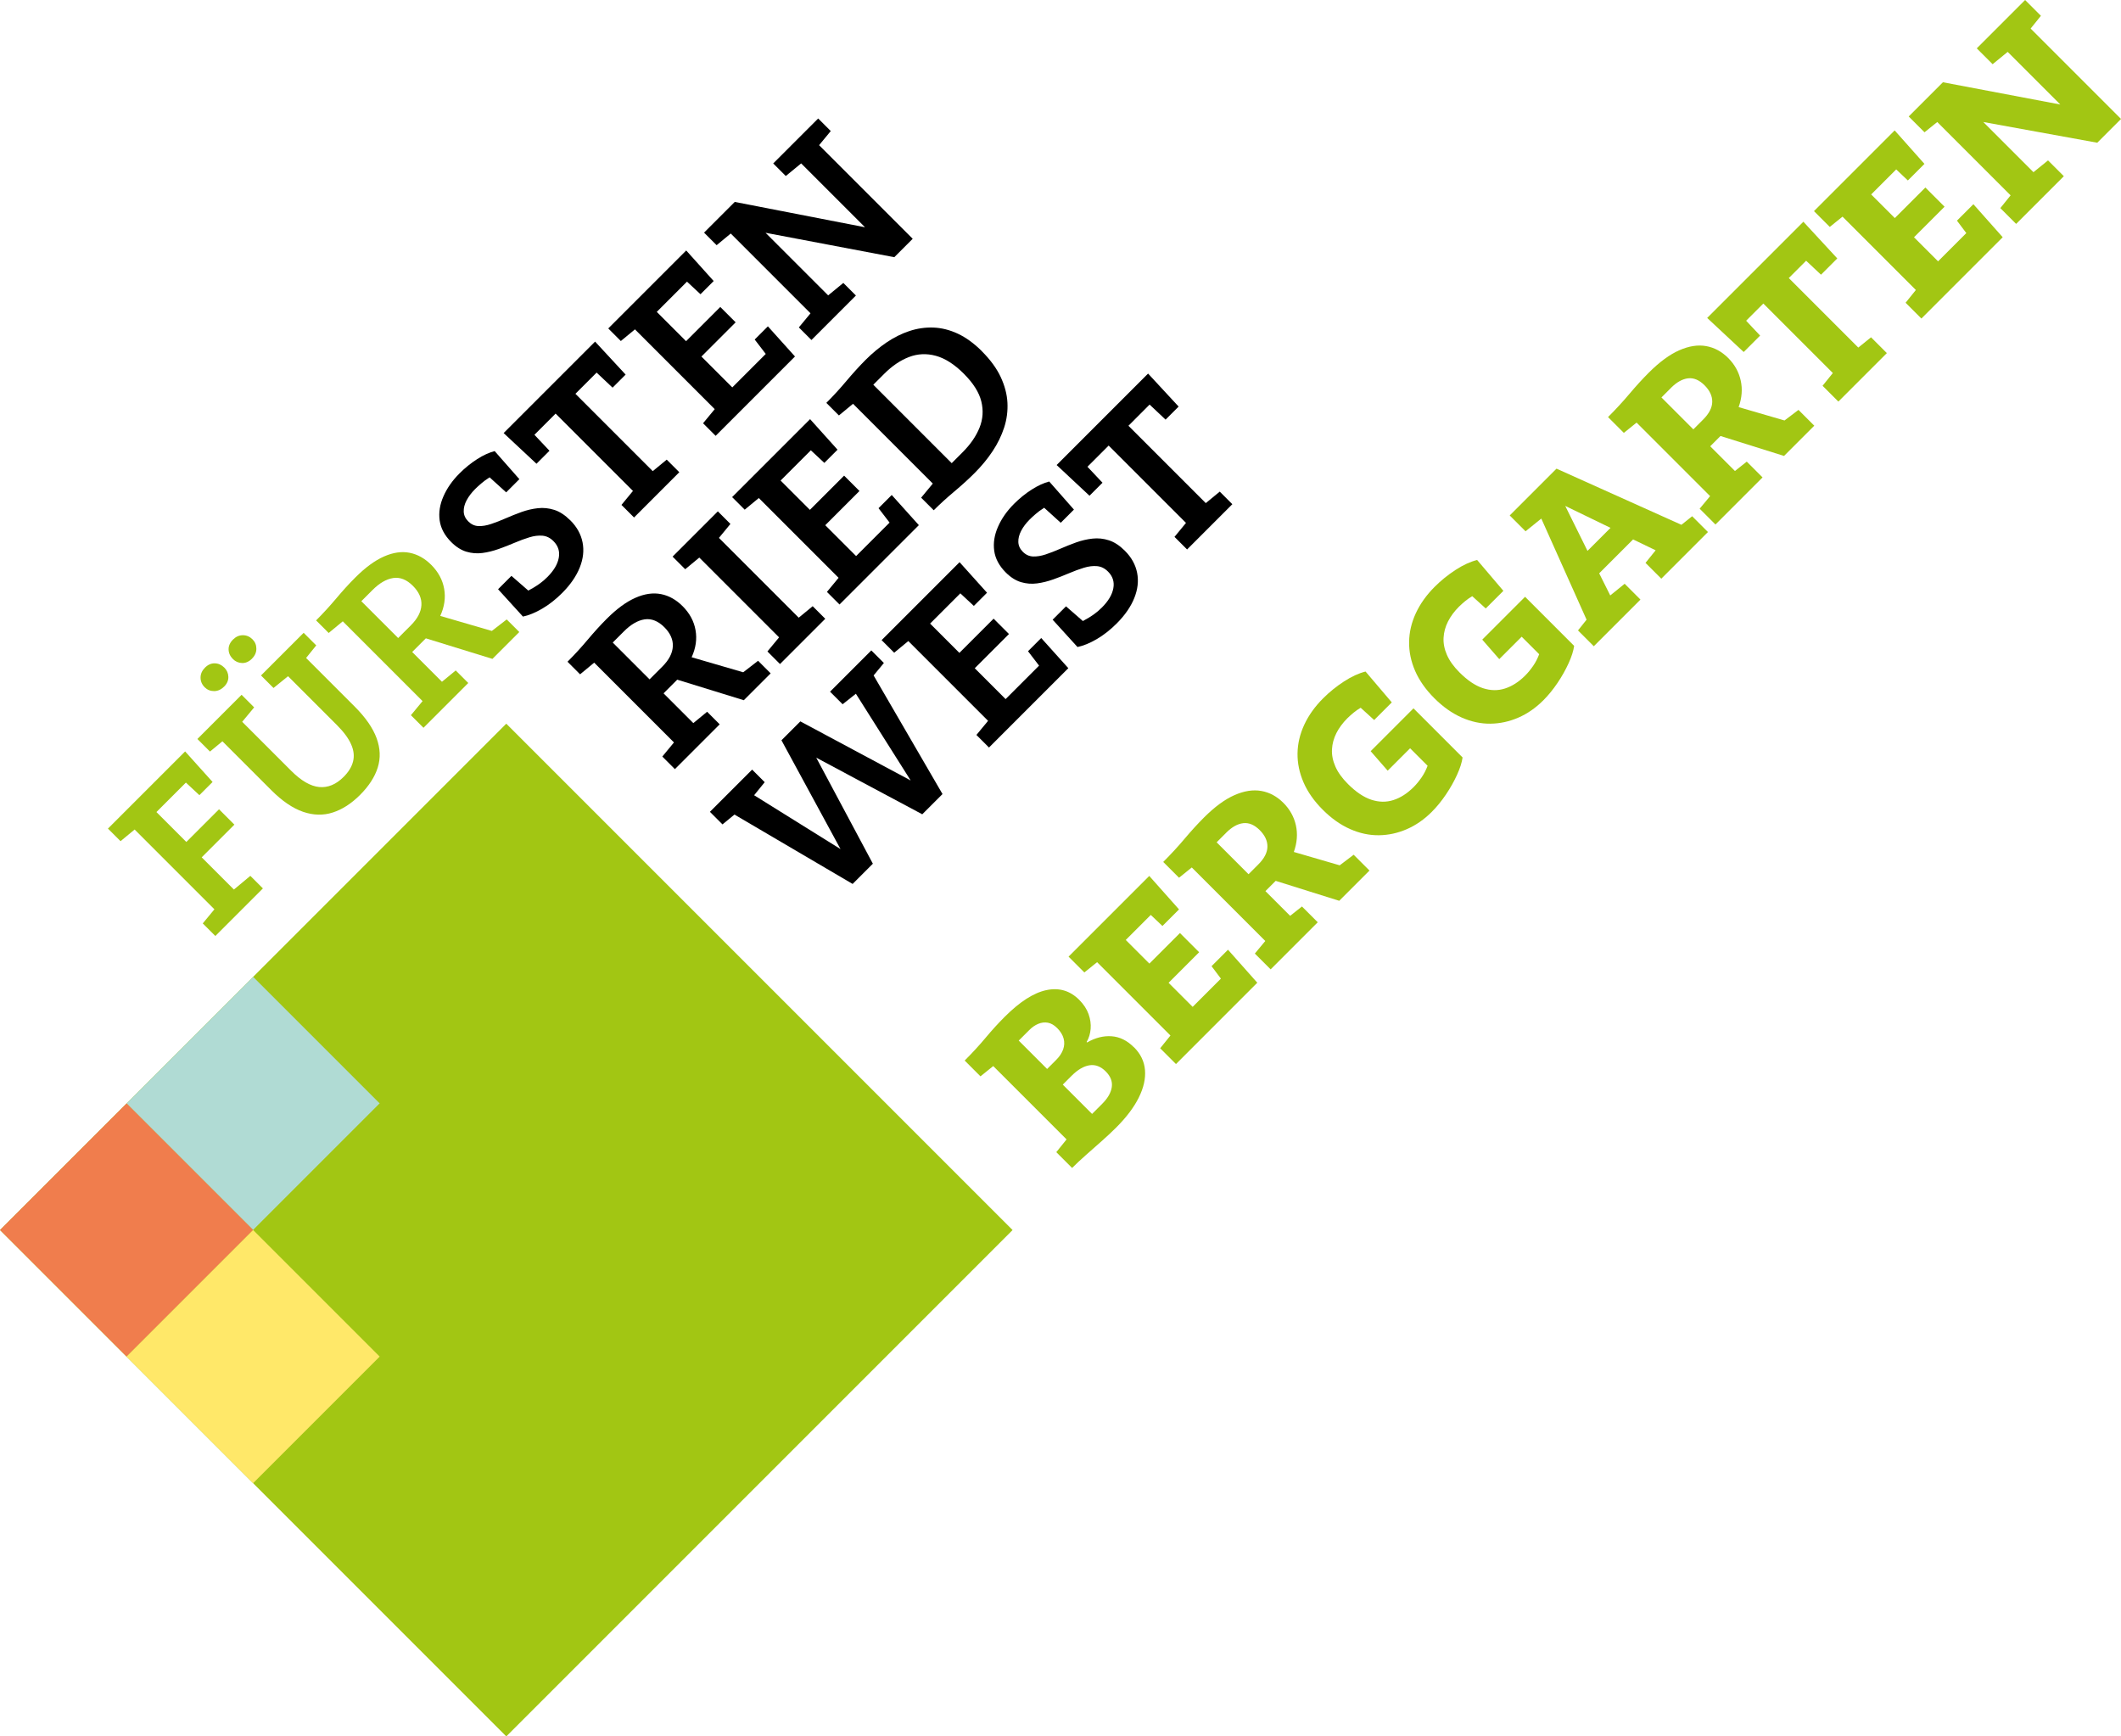
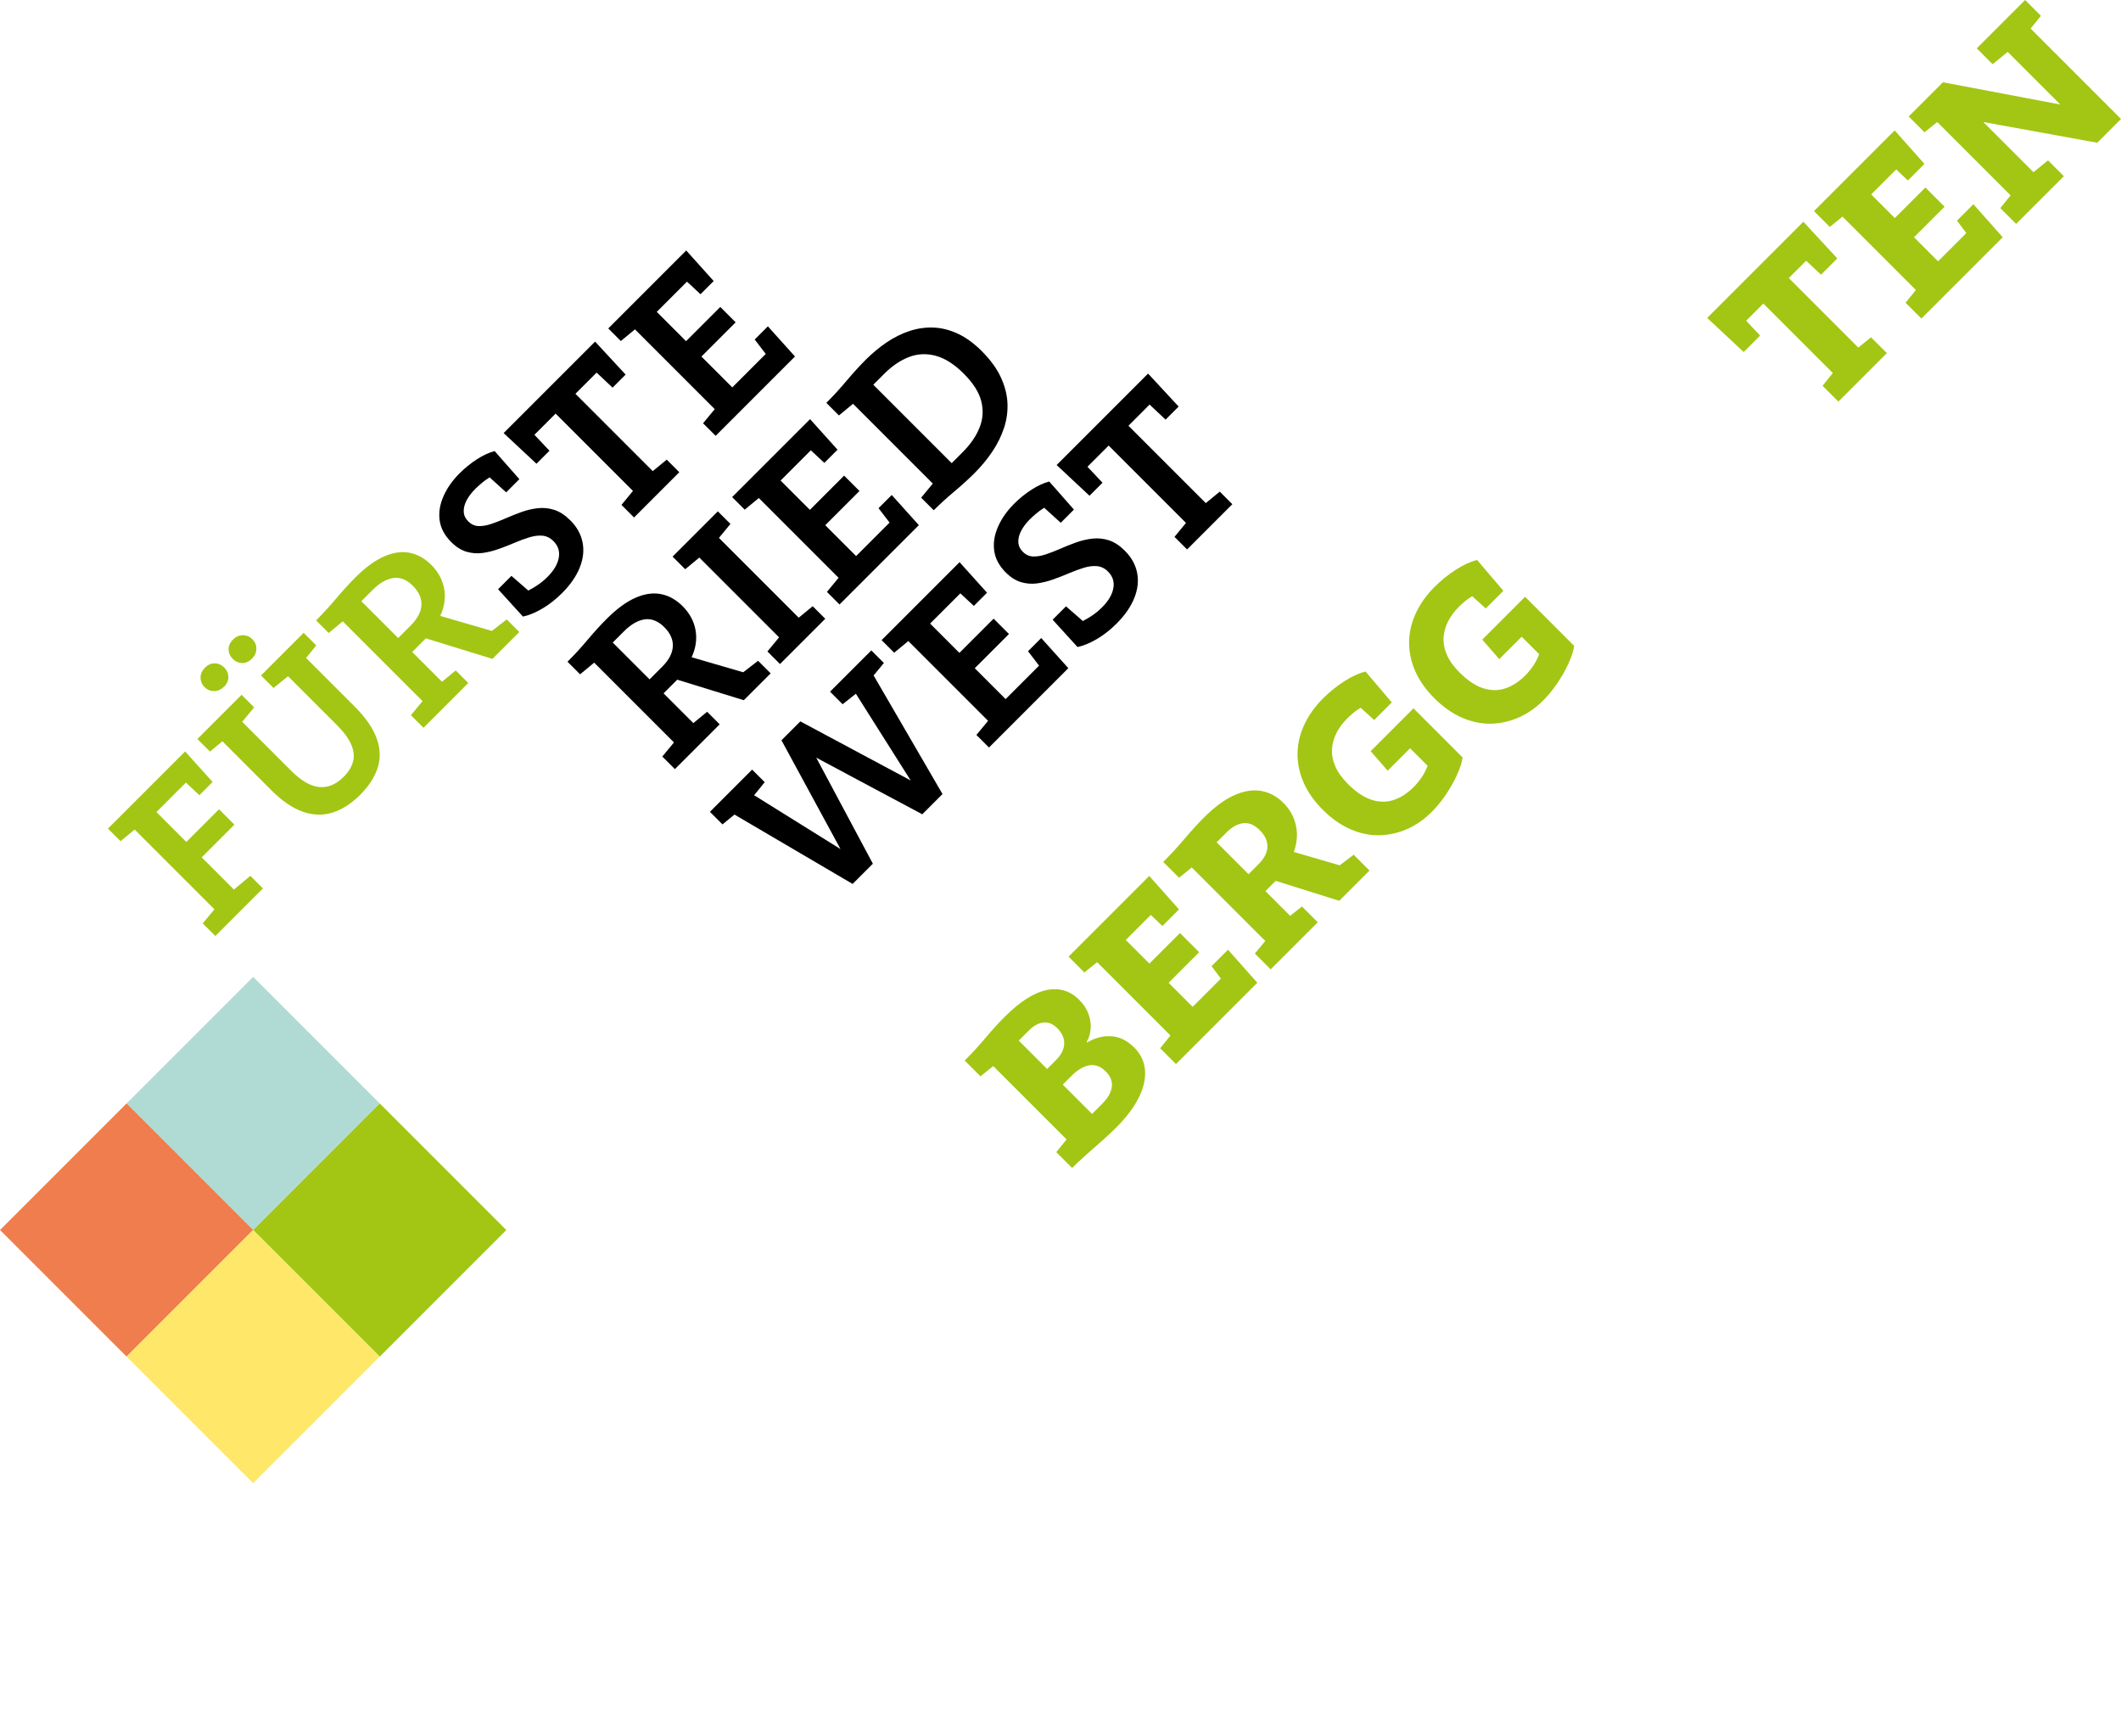
<svg xmlns="http://www.w3.org/2000/svg" id="Ebene_2" data-name="Ebene 2" viewBox="0 0 625.56 512.07">
  <defs>
    <style>
      .cls-1, .cls-2, .cls-3, .cls-4, .cls-5 {
        stroke-width: 0px;
      }

      .cls-2 {
        fill: #a2c613;
      }

      .cls-3 {
        fill: #b0dbd4;
      }

      .cls-4 {
        fill: #f07d4d;
      }

      .cls-5 {
        fill: #ffe869;
      }
    </style>
  </defs>
  <g id="Logos">
-     <rect class="cls-2" x="43.74" y="257.15" width="211.18" height="211.18" transform="translate(511.41 513.65) rotate(135)" />
    <g>
      <path class="cls-1" d="m168.22,153.46c1.93,1.93,3.13,4.1,3.6,6.49.47,2.4.19,4.88-.84,7.44-1.03,2.56-2.75,5.05-5.16,7.47-1.9,1.9-3.87,3.45-5.91,4.64-2.04,1.19-3.93,1.97-5.68,2.33l-7.33-8.06,3.94-3.94,4.98,4.34c1.3-.69,2.37-1.34,3.21-1.95.85-.6,1.64-1.28,2.4-2.04,1.9-1.9,3.03-3.79,3.37-5.68.35-1.89-.17-3.52-1.56-4.91-.96-.97-2.04-1.5-3.24-1.61-1.19-.1-2.48.05-3.87.48-1.39.42-2.84.96-4.37,1.61-1.52.65-3.08,1.26-4.68,1.83-1.6.57-3.2.97-4.8,1.18-1.6.21-3.17.08-4.73-.38-1.55-.47-3.04-1.41-4.46-2.83-1.96-1.96-3.1-4.1-3.42-6.4s.05-4.67,1.11-7.08c1.05-2.41,2.64-4.68,4.75-6.79,1.63-1.63,3.36-3.02,5.18-4.19s3.55-1.95,5.18-2.38l7.29,8.28-3.89,3.89-4.89-4.43c-1.03.66-1.87,1.28-2.53,1.86-.66.57-1.24,1.1-1.72,1.58-1.09,1.09-1.93,2.2-2.54,3.35s-.88,2.26-.84,3.33c.04,1.07.49,2.03,1.33,2.87.88.88,1.88,1.34,3.01,1.38,1.13.05,2.38-.16,3.73-.61,1.36-.45,2.79-1.01,4.3-1.67s3.06-1.28,4.66-1.86c1.6-.57,3.21-.95,4.84-1.13,1.63-.18,3.24-.01,4.84.5,1.6.51,3.17,1.54,4.71,3.08Z" />
      <path class="cls-1" d="m158.22,136.76l-9.68-9.05,26.97-26.97,9.01,9.73-3.85,3.85-4.71-4.44-6.25,6.25,22.81,22.81,4.12-3.39,3.71,3.71-13.35,13.35-3.71-3.71,3.39-4.12-22.81-22.81-6.25,6.25,4.44,4.71-3.85,3.85Z" />
      <path class="cls-1" d="m226.46,96.22l8.01,8.91-23.4,23.4-3.71-3.71,3.44-4.16-23.53-23.53-4.16,3.44-3.71-3.71,22.99-22.99,8.1,9.01-3.89,3.89-3.98-3.71-8.91,8.92,8.64,8.64,10.09-10.09,4.53,4.53-10.09,10.09,9.1,9.1,9.87-9.87-3.26-4.25,3.89-3.89Z" />
-       <path class="cls-1" d="m231.76,51.91l-3.71-3.71,13.26-13.26,3.71,3.71-3.44,4.16,27.61,27.61-5.43,5.43-37.97-7.2,18.46,18.46,4.48-3.67,3.71,3.71-13.12,13.12-3.71-3.71,3.44-4.16-23.53-23.53-4.16,3.44-3.71-3.71,9.05-9.05,38.42,7.47-18.83-18.83-4.52,3.71Z" />
      <path class="cls-1" d="m208.55,209.9l3.71,3.71-13.21,13.21-3.71-3.71,3.44-4.16-23.53-23.53-4.16,3.44-3.71-3.71c2.08-2.08,4.07-4.25,5.95-6.49,1.89-2.25,3.76-4.31,5.63-6.18,2.93-2.93,5.74-4.99,8.44-6.18,2.7-1.19,5.22-1.55,7.56-1.09s4.46,1.65,6.36,3.55c2.08,2.08,3.36,4.44,3.82,7.08.47,2.64.08,5.3-1.15,7.99l15.21,4.43,4.39-3.39,3.71,3.71-7.92,7.92-19.64-6.06-4.03,4.03,8.78,8.78,4.07-3.35Zm-24.53-23.71l-3.3,3.3,10.86,10.86,3.76-3.76c1.96-1.96,2.99-3.94,3.1-5.95.11-2-.73-3.9-2.51-5.68s-3.77-2.61-5.79-2.31c-2.02.3-4.06,1.48-6.11,3.53Z" />
      <path class="cls-1" d="m202.08,167.86l-3.71-3.71,13.35-13.35,3.71,3.71-3.39,4.12,23.53,23.53,4.12-3.39,3.71,3.71-13.35,13.35-3.71-3.71,3.44-4.16-23.53-23.53-4.16,3.44Z" />
      <path class="cls-1" d="m262.99,145.96l8.01,8.91-23.4,23.4-3.71-3.71,3.44-4.16-23.53-23.53-4.16,3.44-3.71-3.71,22.99-22.99,8.1,9.01-3.89,3.89-3.98-3.71-8.92,8.92,8.64,8.64,10.09-10.09,4.53,4.53-10.09,10.09,9.1,9.1,9.87-9.87-3.26-4.25,3.89-3.89Z" />
      <path class="cls-1" d="m289.6,103.6c2.5,2.5,4.35,5.03,5.54,7.58,1.19,2.55,1.86,5.07,1.99,7.56.13,2.49-.19,4.94-.97,7.35-.79,2.41-1.92,4.74-3.42,6.99-1.49,2.25-3.27,4.4-5.32,6.45-1.75,1.75-3.74,3.56-5.97,5.43-2.23,1.87-4.25,3.71-6.06,5.52l-3.71-3.71,3.44-4.16-23.53-23.53-4.16,3.44-3.71-3.71c2.08-2.08,4.07-4.25,5.97-6.52,1.9-2.26,3.77-4.31,5.61-6.16,1.96-1.96,4.02-3.67,6.18-5.14,2.16-1.46,4.39-2.58,6.7-3.35,2.31-.77,4.66-1.12,7.06-1.04,2.4.08,4.8.67,7.22,1.79,2.41,1.12,4.8,2.85,7.15,5.2Zm-5.29,6.65c-2.81-2.81-5.57-4.58-8.3-5.32-2.73-.74-5.37-.62-7.92.36-2.55.98-4.97,2.62-7.26,4.91l-3.26,3.26,23.12,23.13,3.21-3.21c2.32-2.32,3.99-4.74,5-7.26,1.01-2.52,1.18-5.11.52-7.76-.66-2.66-2.37-5.36-5.11-8.1Z" />
      <path class="cls-1" d="m248.52,207.69l-3.71-3.71,12.17-12.17,3.71,3.71-3.03,3.67,20.32,34.98-5.97,5.97-31.27-16.7,16.7,31.27-5.97,5.97-34.85-20.46-3.53,2.9-3.71-3.71,12.45-12.45,3.71,3.71-3.12,3.85,25.48,15.88-17.42-32.09,5.57-5.57,32.54,17.42-16.16-25.57-3.89,3.08Z" />
      <path class="cls-1" d="m307.08,188.14l8.01,8.91-23.4,23.4-3.71-3.71,3.44-4.16-23.53-23.53-4.16,3.44-3.71-3.71,22.99-22.99,8.1,9.01-3.89,3.89-3.98-3.71-8.92,8.92,8.64,8.64,10.09-10.09,4.53,4.53-10.09,10.09,9.1,9.1,9.87-9.87-3.26-4.25,3.89-3.89Z" />
      <path class="cls-1" d="m331.78,162.44c1.93,1.93,3.13,4.1,3.6,6.49.47,2.4.19,4.88-.84,7.44-1.03,2.56-2.75,5.05-5.16,7.47-1.9,1.9-3.87,3.45-5.91,4.64-2.04,1.19-3.93,1.97-5.68,2.33l-7.33-8.06,3.94-3.94,4.98,4.34c1.3-.69,2.37-1.34,3.21-1.95.85-.6,1.64-1.28,2.4-2.04,1.9-1.9,3.03-3.79,3.37-5.68.35-1.88-.17-3.52-1.56-4.91-.96-.97-2.04-1.5-3.24-1.61-1.19-.11-2.48.05-3.87.47-1.39.42-2.84.96-4.37,1.61-1.52.65-3.08,1.26-4.68,1.83-1.6.57-3.2.97-4.8,1.18-1.6.21-3.17.08-4.73-.38-1.55-.47-3.04-1.41-4.46-2.83-1.96-1.96-3.1-4.1-3.42-6.4-.32-2.31.05-4.67,1.11-7.08,1.05-2.41,2.64-4.68,4.75-6.79,1.63-1.63,3.36-3.02,5.18-4.19,1.83-1.16,3.55-1.95,5.18-2.38l7.29,8.28-3.89,3.89-4.89-4.43c-1.03.66-1.87,1.28-2.53,1.86-.66.57-1.24,1.1-1.72,1.58-1.09,1.09-1.93,2.2-2.53,3.35-.6,1.15-.88,2.26-.84,3.33.04,1.07.49,2.03,1.33,2.87.88.88,1.88,1.33,3.01,1.38,1.13.04,2.38-.16,3.73-.61,1.36-.45,2.79-1.01,4.3-1.67,1.51-.66,3.06-1.28,4.66-1.86,1.6-.57,3.21-.95,4.84-1.13,1.63-.18,3.24-.02,4.84.5,1.6.51,3.17,1.54,4.71,3.08Z" />
      <path class="cls-1" d="m321.33,146.19l-9.69-9.05,26.97-26.97,9.01,9.73-3.85,3.85-4.71-4.44-6.24,6.25,22.81,22.81,4.12-3.39,3.71,3.71-13.35,13.35-3.71-3.71,3.39-4.12-22.81-22.81-6.25,6.25,4.44,4.71-3.85,3.85Z" />
      <path class="cls-2" d="m334.44,308.82c1.96,1.96,3.05,4.21,3.26,6.74.21,2.54-.4,5.24-1.83,8.12-1.43,2.88-3.66,5.83-6.68,8.85-1.24,1.24-2.64,2.55-4.21,3.94-1.57,1.39-3.12,2.76-4.66,4.12-1.54,1.36-2.91,2.64-4.12,3.85l-4.66-4.66,3.03-3.76-21.63-21.63-3.76,3.03-4.66-4.66c2.29-2.29,4.37-4.55,6.22-6.77,1.85-2.22,3.72-4.26,5.59-6.13,4.46-4.46,8.57-7.09,12.31-7.87,3.74-.78,6.95.17,9.64,2.85,1.33,1.33,2.25,2.74,2.78,4.23.53,1.49.73,2.95.61,4.37-.12,1.42-.51,2.7-1.18,3.85l.13.14c2.41-1.39,4.82-2,7.22-1.83,2.4.17,4.59,1.24,6.58,3.24Zm-25.61,6.43l2.67-2.67c1-1,1.68-2.03,2.06-3.1.38-1.07.42-2.14.14-3.21-.29-1.07-.91-2.09-1.88-3.06-.91-.91-1.83-1.44-2.78-1.61-.95-.17-1.89-.05-2.83.34-.94.39-1.83,1.01-2.67,1.86l-3.08,3.08,8.37,8.37Zm13.26,13.26l2.99-2.99c1.66-1.66,2.6-3.31,2.83-4.96.23-1.64-.37-3.17-1.79-4.59-1.48-1.48-3.08-2.08-4.8-1.81-1.72.27-3.48,1.31-5.29,3.12l-2.58,2.58,8.64,8.64Z" />
      <path class="cls-2" d="m362.18,280.08l8.64,9.73-23.98,23.99-4.66-4.66,3.03-3.76-21.63-21.63-3.76,3.03-4.66-4.66,23.8-23.8,8.78,9.87-4.89,4.89-3.44-3.26-7.38,7.38,6.97,6.97,9.01-9.01,5.66,5.66-9.01,9.01,7.1,7.1,8.33-8.33-2.76-3.67,4.84-4.84Z" />
      <path class="cls-2" d="m383.99,267.32l4.66,4.66-13.89,13.89-4.66-4.66,3.08-3.71-21.68-21.68-3.76,3.03-4.66-4.66c2.29-2.29,4.41-4.59,6.34-6.88,1.93-2.29,3.82-4.36,5.66-6.2,3.17-3.17,6.18-5.38,9.03-6.63,2.85-1.25,5.49-1.66,7.92-1.22,2.43.44,4.59,1.61,6.49,3.51,1.9,1.9,3.13,4.11,3.69,6.63.56,2.52.35,5.14-.61,7.85l13.53,3.94,4.12-3.12,4.66,4.66-8.92,8.92-18.74-5.88-3.03,3.03,7.29,7.29,3.48-2.76Zm-22.31-21.77l-2.85,2.85,9.41,9.41,2.9-2.9c1.75-1.75,2.64-3.48,2.67-5.2.03-1.72-.72-3.35-2.26-4.89-1.57-1.57-3.19-2.25-4.87-2.06-1.68.2-3.34,1.13-5,2.78Z" />
      <path class="cls-2" d="m431.37,223.38c-.21,1.48-.75,3.18-1.63,5.11-.88,1.93-1.96,3.86-3.26,5.79-1.3,1.93-2.7,3.65-4.21,5.16-2.23,2.23-4.68,3.93-7.35,5.09-2.67,1.16-5.42,1.76-8.26,1.79-2.84.03-5.67-.58-8.49-1.83-2.82-1.25-5.5-3.15-8.03-5.68-2.56-2.56-4.46-5.26-5.68-8.08-1.22-2.82-1.81-5.67-1.77-8.55.04-2.88.71-5.7,1.99-8.46,1.28-2.76,3.13-5.35,5.54-7.76,1.87-1.87,3.92-3.53,6.15-4.98,2.23-1.45,4.36-2.43,6.38-2.94l7.74,9.1-5.2,5.2-3.98-3.62c-.72.42-1.42.91-2.08,1.45-.66.54-1.28,1.1-1.86,1.67-1.36,1.36-2.43,2.81-3.21,4.34-.78,1.54-1.22,3.14-1.31,4.8-.09,1.66.24,3.35,1,5.07.75,1.72,1.99,3.44,3.71,5.16,2.35,2.35,4.65,3.9,6.9,4.64,2.25.74,4.42.77,6.52.09,2.1-.68,4.08-1.95,5.95-3.82.81-.81,1.59-1.76,2.33-2.83.74-1.07,1.33-2.22,1.79-3.46l-5.16-5.16-6.61,6.61-5.02-5.75,12.63-12.63,14.48,14.48Z" />
      <path class="cls-2" d="m464.27,190.48c-.21,1.48-.75,3.18-1.63,5.11-.88,1.93-1.96,3.86-3.26,5.79-1.3,1.93-2.7,3.65-4.21,5.16-2.23,2.23-4.68,3.93-7.35,5.09-2.67,1.16-5.42,1.76-8.26,1.79-2.84.03-5.67-.58-8.49-1.83-2.82-1.25-5.5-3.15-8.03-5.68-2.56-2.56-4.46-5.26-5.68-8.08-1.22-2.82-1.81-5.67-1.76-8.55.04-2.88.71-5.7,1.99-8.46,1.28-2.76,3.13-5.35,5.54-7.76,1.87-1.87,3.92-3.53,6.15-4.98,2.23-1.45,4.36-2.43,6.38-2.94l7.74,9.1-5.2,5.2-3.98-3.62c-.72.42-1.42.91-2.08,1.45-.66.54-1.28,1.1-1.86,1.67-1.36,1.36-2.43,2.81-3.21,4.34-.78,1.54-1.22,3.14-1.31,4.8-.09,1.66.24,3.35,1,5.07.75,1.72,1.99,3.44,3.71,5.16,2.35,2.35,4.65,3.9,6.9,4.64,2.25.74,4.42.77,6.52.09,2.1-.68,4.08-1.95,5.95-3.82.81-.81,1.59-1.76,2.33-2.83s1.33-2.23,1.79-3.46l-5.16-5.16-6.61,6.61-5.02-5.75,12.63-12.63,14.48,14.48Z" />
-       <path class="cls-2" d="m449.93,156.67l-4.66-4.66,13.8-13.8,36.84,16.56,3.17-2.53,4.66,4.66-13.76,13.76-4.66-4.66,2.99-3.71-6.65-3.21-10,10,3.26,6.52,4.25-3.44,4.66,4.66-13.76,13.76-4.66-4.66,2.53-3.17-13.35-29.82-4.66,3.76Zm18.28,5.79l6.79-6.79-13.35-6.47,6.56,13.26Z" />
-       <path class="cls-2" d="m515.18,136.13l4.66,4.66-13.89,13.89-4.66-4.66,3.08-3.71-21.68-21.68-3.76,3.03-4.66-4.66c2.29-2.29,4.41-4.59,6.34-6.88,1.93-2.29,3.82-4.36,5.66-6.2,3.17-3.17,6.18-5.38,9.03-6.63,2.85-1.25,5.49-1.66,7.92-1.22,2.43.44,4.59,1.61,6.49,3.51s3.13,4.11,3.69,6.63c.56,2.52.36,5.14-.61,7.85l13.53,3.94,4.12-3.12,4.66,4.66-8.92,8.92-18.74-5.88-3.03,3.03,7.29,7.29,3.48-2.76Zm-22.31-21.77l-2.85,2.85,9.41,9.41,2.9-2.9c1.75-1.75,2.64-3.48,2.67-5.2.03-1.72-.72-3.35-2.26-4.89-1.57-1.57-3.19-2.25-4.87-2.06-1.67.2-3.34,1.13-5,2.78Z" />
      <path class="cls-2" d="m514.28,103.81l-10.77-10.05,28.37-28.37,10,10.82-4.8,4.8-4.39-4.12-5.11,5.11,20.5,20.5,3.76-3.03,4.66,4.66-14.3,14.3-4.66-4.66,3.03-3.76-20.5-20.5-5.07,5.07,4.12,4.39-4.84,4.84Z" />
      <path class="cls-2" d="m582.03,60.23l8.64,9.73-23.98,23.98-4.66-4.66,3.03-3.76-21.63-21.63-3.76,3.03-4.66-4.66,23.8-23.8,8.78,9.87-4.89,4.89-3.44-3.26-7.38,7.38,6.97,6.97,9.01-9.01,5.66,5.66-9.01,9.01,7.1,7.1,8.33-8.33-2.76-3.67,4.84-4.84Z" />
      <path class="cls-2" d="m587.68,18.92l-4.66-4.66,14.26-14.26,4.66,4.66-3.03,3.76,26.66,26.66-7.01,7.01-33.62-6.11,14.8,14.8,4.3-3.48,4.66,4.66-14.07,14.07-4.66-4.66,3.03-3.76-21.63-21.63-3.76,3.03-4.66-4.66,10.09-10.09,34.62,6.56-15.52-15.52-4.43,3.62Z" />
    </g>
    <g>
      <path class="cls-2" d="m73.83,258.29l3.71,3.71-14.03,14.03-3.71-3.71,3.44-4.16-23.53-23.53-4.16,3.44-3.71-3.71,22.76-22.76,8.1,9.01-3.89,3.89-3.98-3.71-8.69,8.69,8.82,8.82,9.64-9.64,4.53,4.53-9.64,9.64,9.5,9.5,4.84-4.03Z" />
      <path class="cls-2" d="m80.69,202.91l-3.71-3.71,12.58-12.58,3.71,3.71-2.99,3.71,14.3,14.3c3.23,3.23,5.39,6.34,6.49,9.34,1.1,3,1.21,5.89.34,8.67-.87,2.78-2.61,5.46-5.2,8.06-2.56,2.56-5.25,4.3-8.06,5.2-2.81.91-5.72.84-8.76-.2-3.03-1.04-6.15-3.16-9.35-6.36l-14.44-14.44-3.67,3.03-3.71-3.71,13.03-13.03,3.71,3.71-3.53,4.25,14.44,14.44c2.96,2.96,5.72,4.56,8.28,4.8,2.56.24,4.96-.75,7.2-2.99,1.45-1.45,2.38-2.96,2.78-4.55s.22-3.27-.57-5.05c-.78-1.78-2.19-3.68-4.21-5.7l-14.39-14.39-4.3,3.48Zm-14.62-.41c-.88.88-1.86,1.31-2.94,1.31s-2.01-.38-2.76-1.13c-.81-.81-1.22-1.77-1.22-2.85,0-1.09.44-2.07,1.31-2.94s1.84-1.3,2.9-1.27c1.06.03,1.99.45,2.81,1.27.75.75,1.15,1.66,1.18,2.72.03,1.06-.39,2.02-1.27,2.9Zm8.28-8.28c-.9.9-1.89,1.34-2.94,1.31-1.06-.03-1.96-.42-2.72-1.18-.81-.81-1.24-1.75-1.27-2.81-.03-1.06.41-2.04,1.31-2.94.84-.84,1.81-1.27,2.9-1.27s2.04.41,2.85,1.22c.75.75,1.13,1.67,1.13,2.76,0,1.09-.42,2.05-1.27,2.9Z" />
      <path class="cls-2" d="m134.4,197.71l3.71,3.71-13.21,13.21-3.71-3.71,3.44-4.16-23.53-23.53-4.16,3.44-3.71-3.71c2.08-2.08,4.06-4.25,5.95-6.49,1.89-2.25,3.76-4.31,5.64-6.18,2.93-2.93,5.74-4.99,8.44-6.18,2.7-1.19,5.22-1.55,7.56-1.09,2.34.47,4.46,1.65,6.36,3.55,2.08,2.08,3.36,4.44,3.82,7.08.47,2.64.08,5.3-1.15,7.99l15.21,4.43,4.39-3.39,3.71,3.71-7.92,7.92-19.64-6.06-4.03,4.03,8.78,8.78,4.07-3.35Zm-24.53-23.71l-3.3,3.3,10.86,10.86,3.76-3.76c1.96-1.96,2.99-3.94,3.1-5.95.11-2.01-.73-3.9-2.51-5.68-1.84-1.84-3.77-2.61-5.79-2.31-2.02.3-4.06,1.48-6.11,3.53Z" />
    </g>
    <g>
      <rect class="cls-3" x="48.27" y="299.01" width="52.8" height="52.8" transform="translate(357.56 502.72) rotate(135)" />
      <rect class="cls-2" x="85.6" y="336.34" width="52.8" height="52.8" transform="translate(447.69 540.05) rotate(135)" />
      <rect class="cls-4" x="10.93" y="336.34" width="52.8" height="52.8" transform="translate(320.23 592.84) rotate(135)" />
      <rect class="cls-5" x="48.27" y="373.68" width="52.8" height="52.8" transform="translate(410.35 630.17) rotate(135)" />
    </g>
  </g>
</svg>